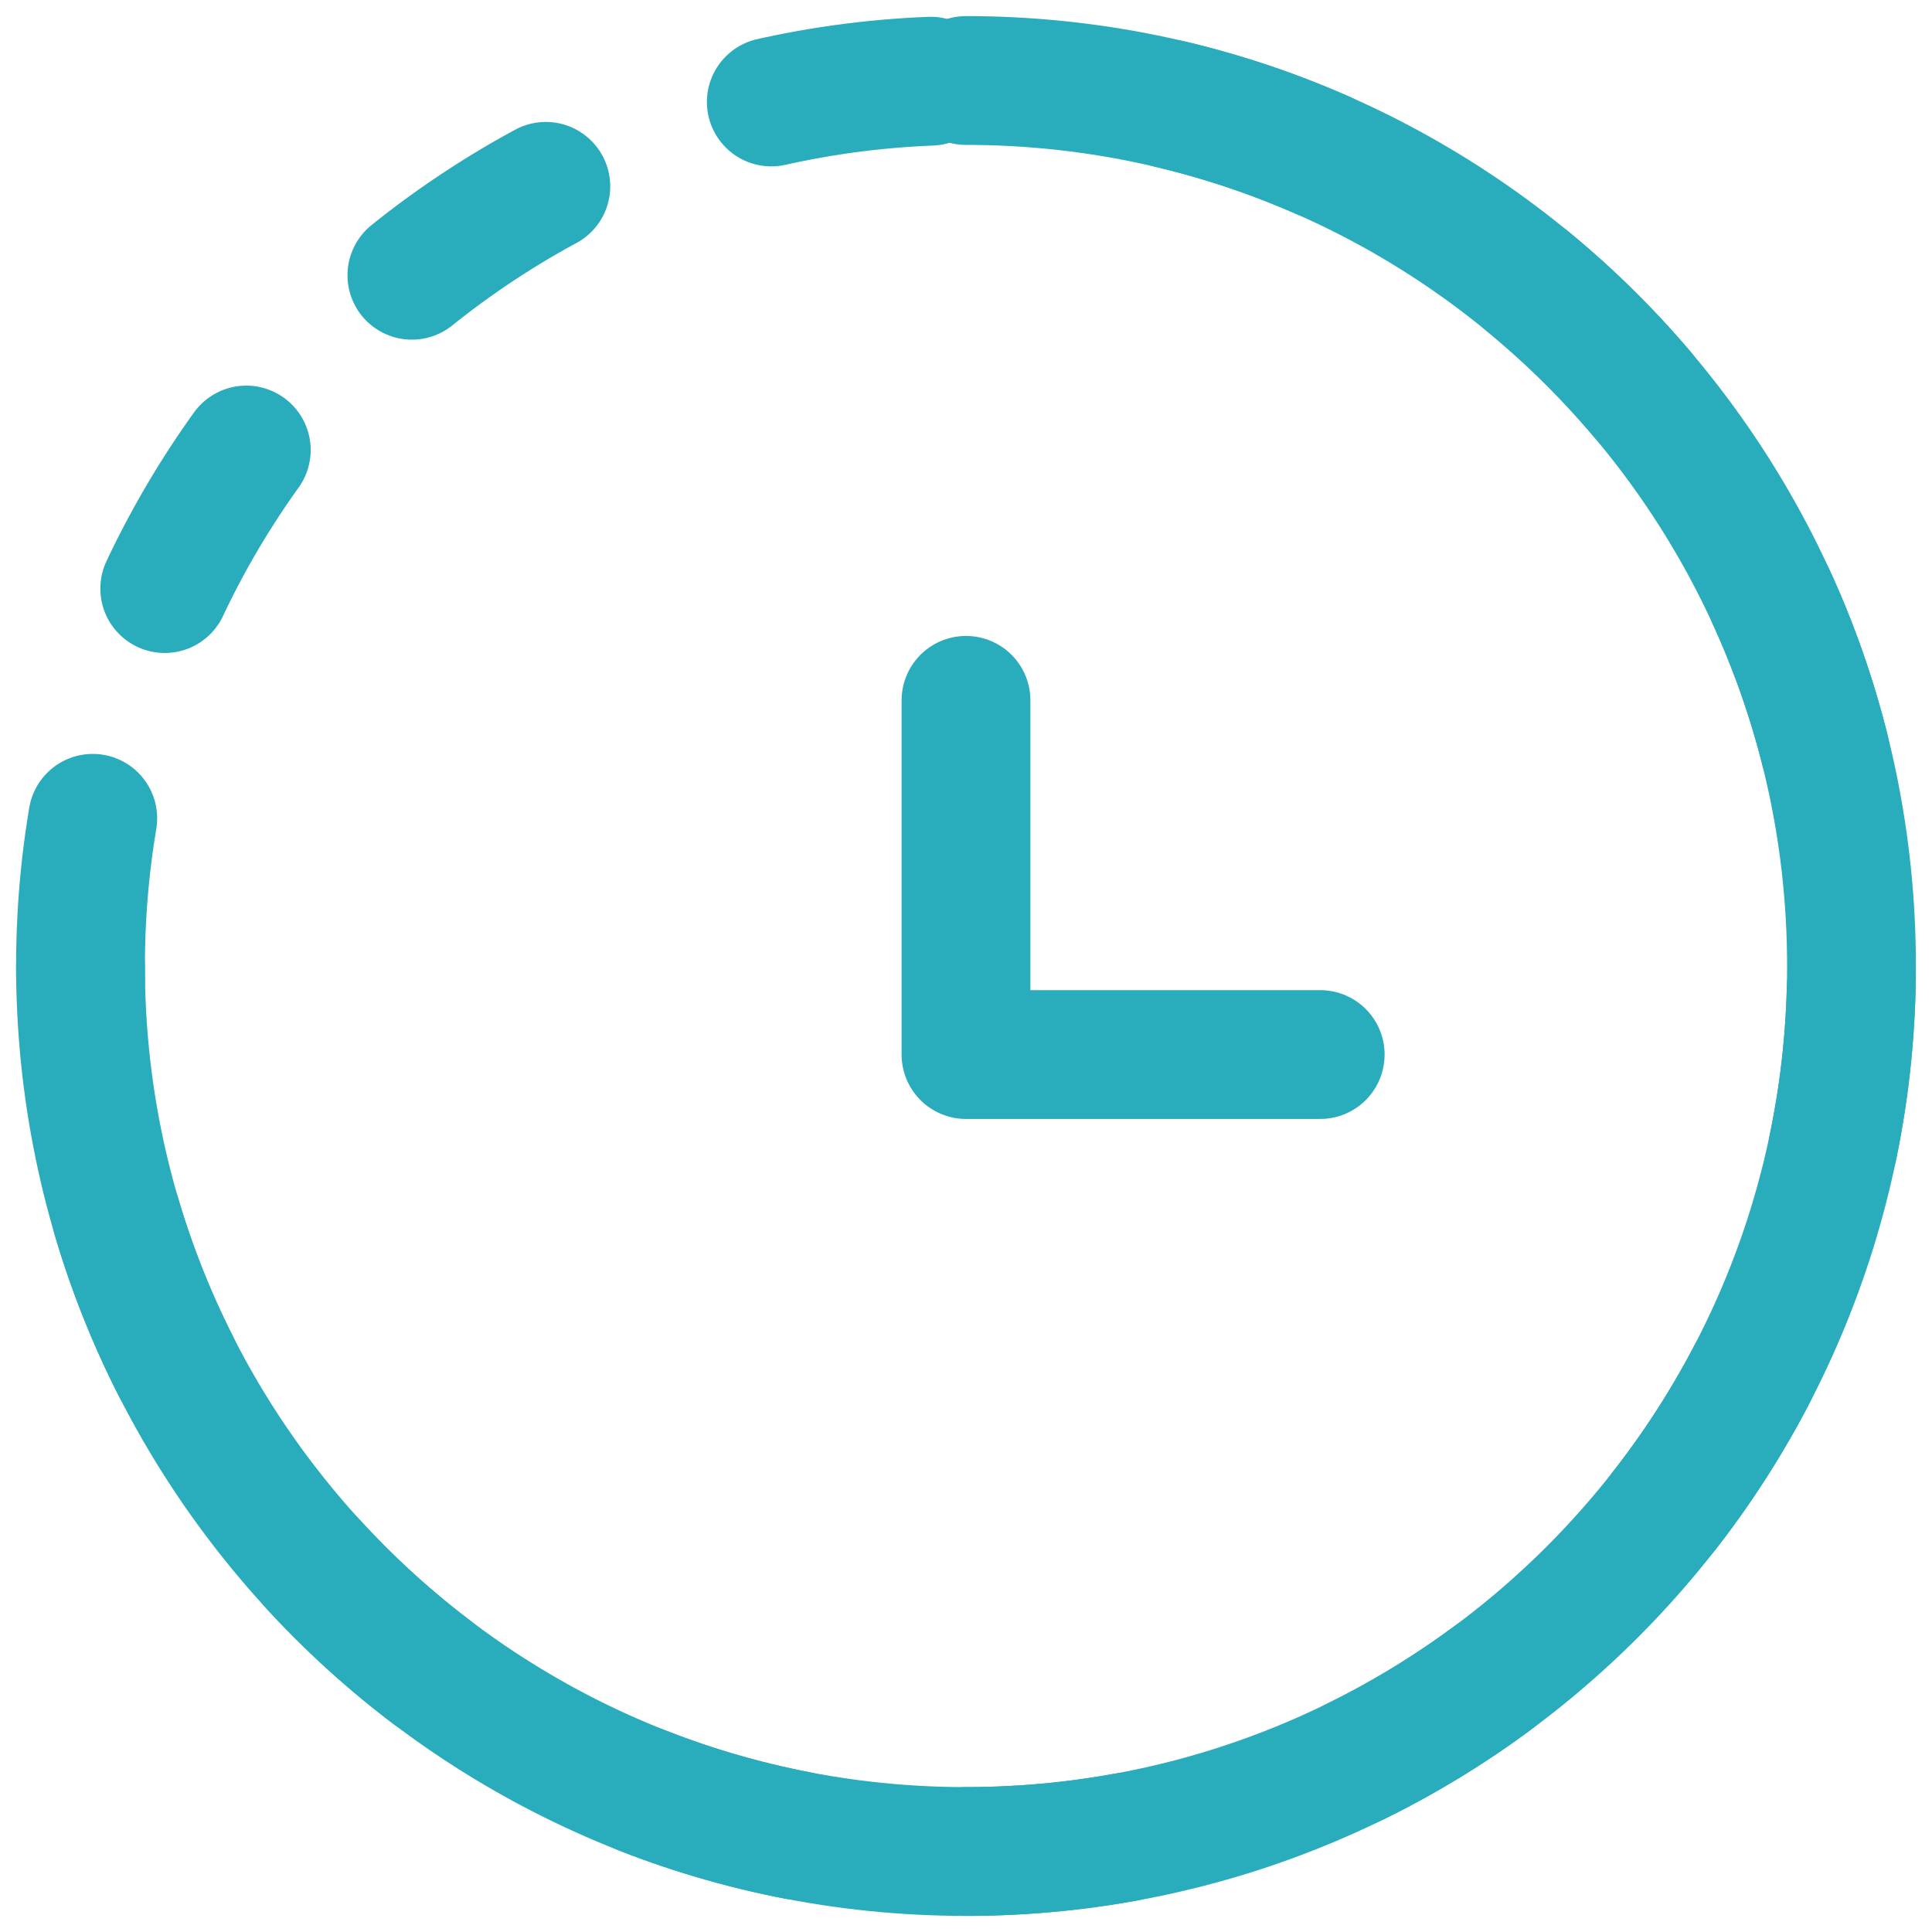
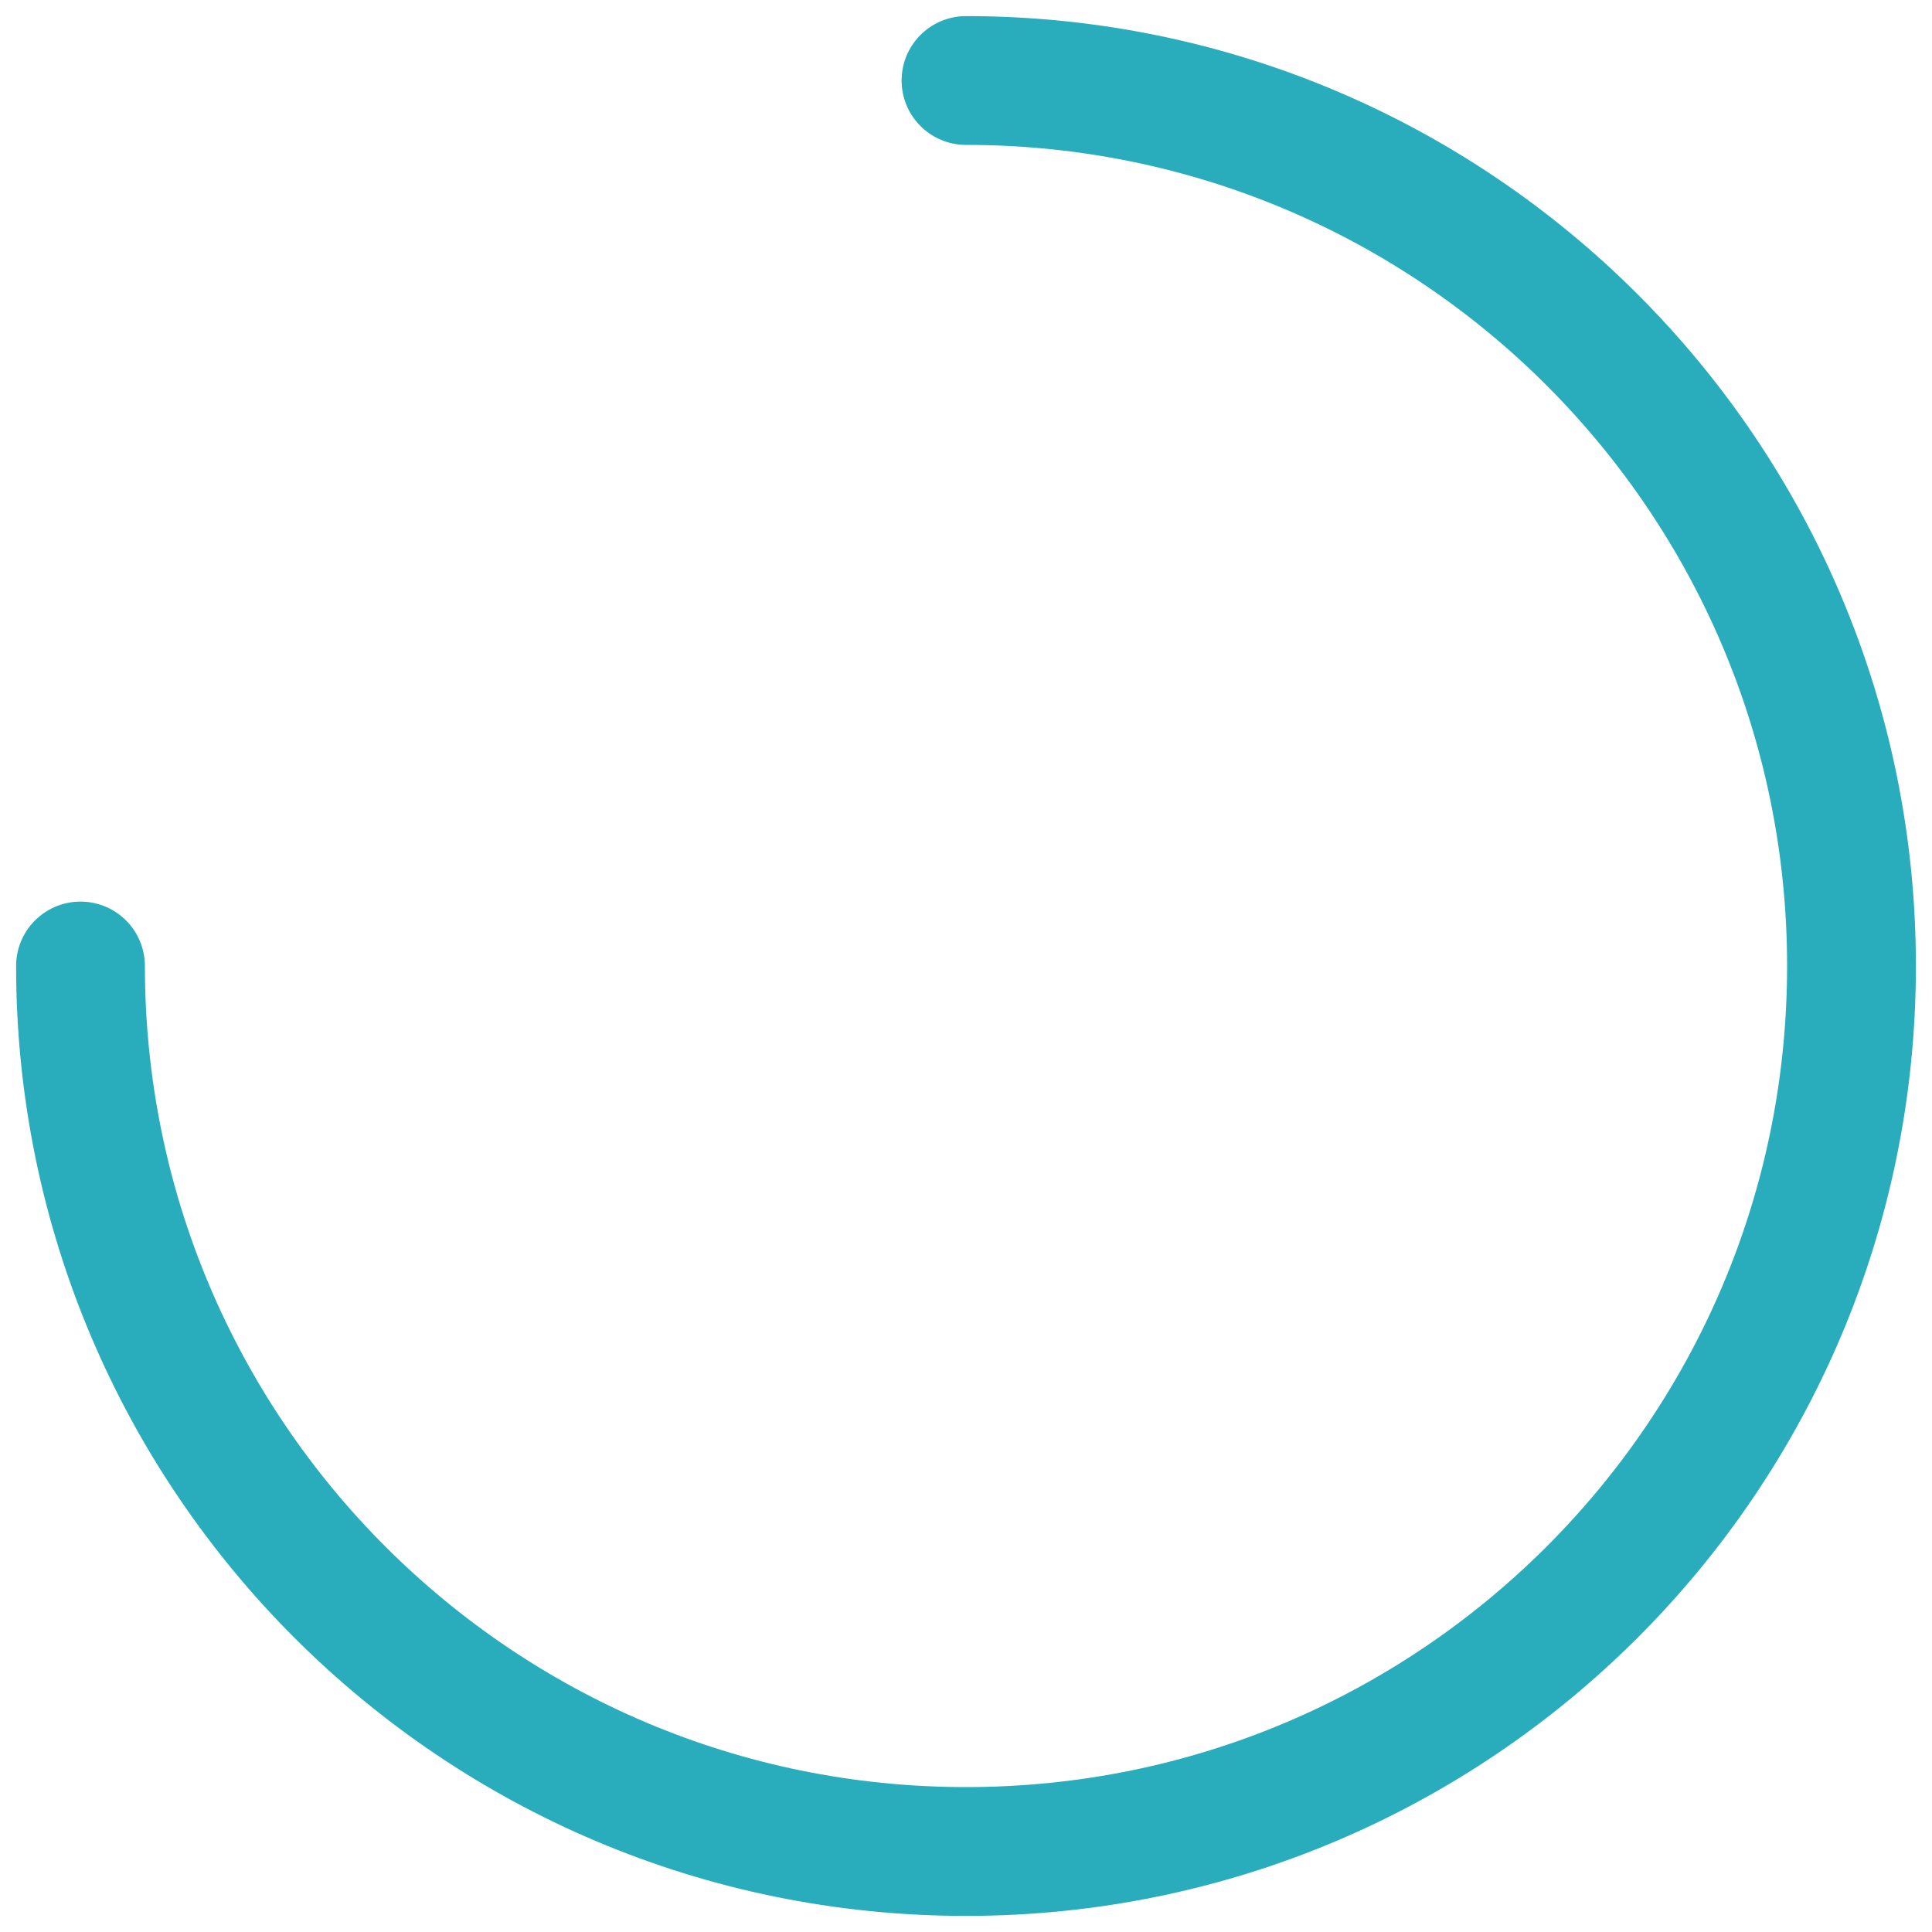
<svg xmlns="http://www.w3.org/2000/svg" width="24" height="24" viewBox="0 0 24 24" fill="none">
  <path d="M1 12C1 18.075 5.925 23 12 23C18.075 23 23 18.075 23 12C23 5.925 18.075 1 12 1" stroke="#29ACBB" stroke-width="1.6" stroke-linecap="round" />
-   <path d="M12 8.7V13.1H16.4" stroke="#29ACBB" stroke-width="1.6" stroke-linecap="round" stroke-linejoin="round" />
-   <path d="M12 23C18.075 23 23 18.075 23 12C23 5.925 18.075 1 12 1C5.925 1 1 5.925 1 12C1 18.075 5.925 23 12 23Z" stroke="#29ACBB" stroke-width="1.6" stroke-linecap="round" stroke-dasharray="2 3" />
</svg>